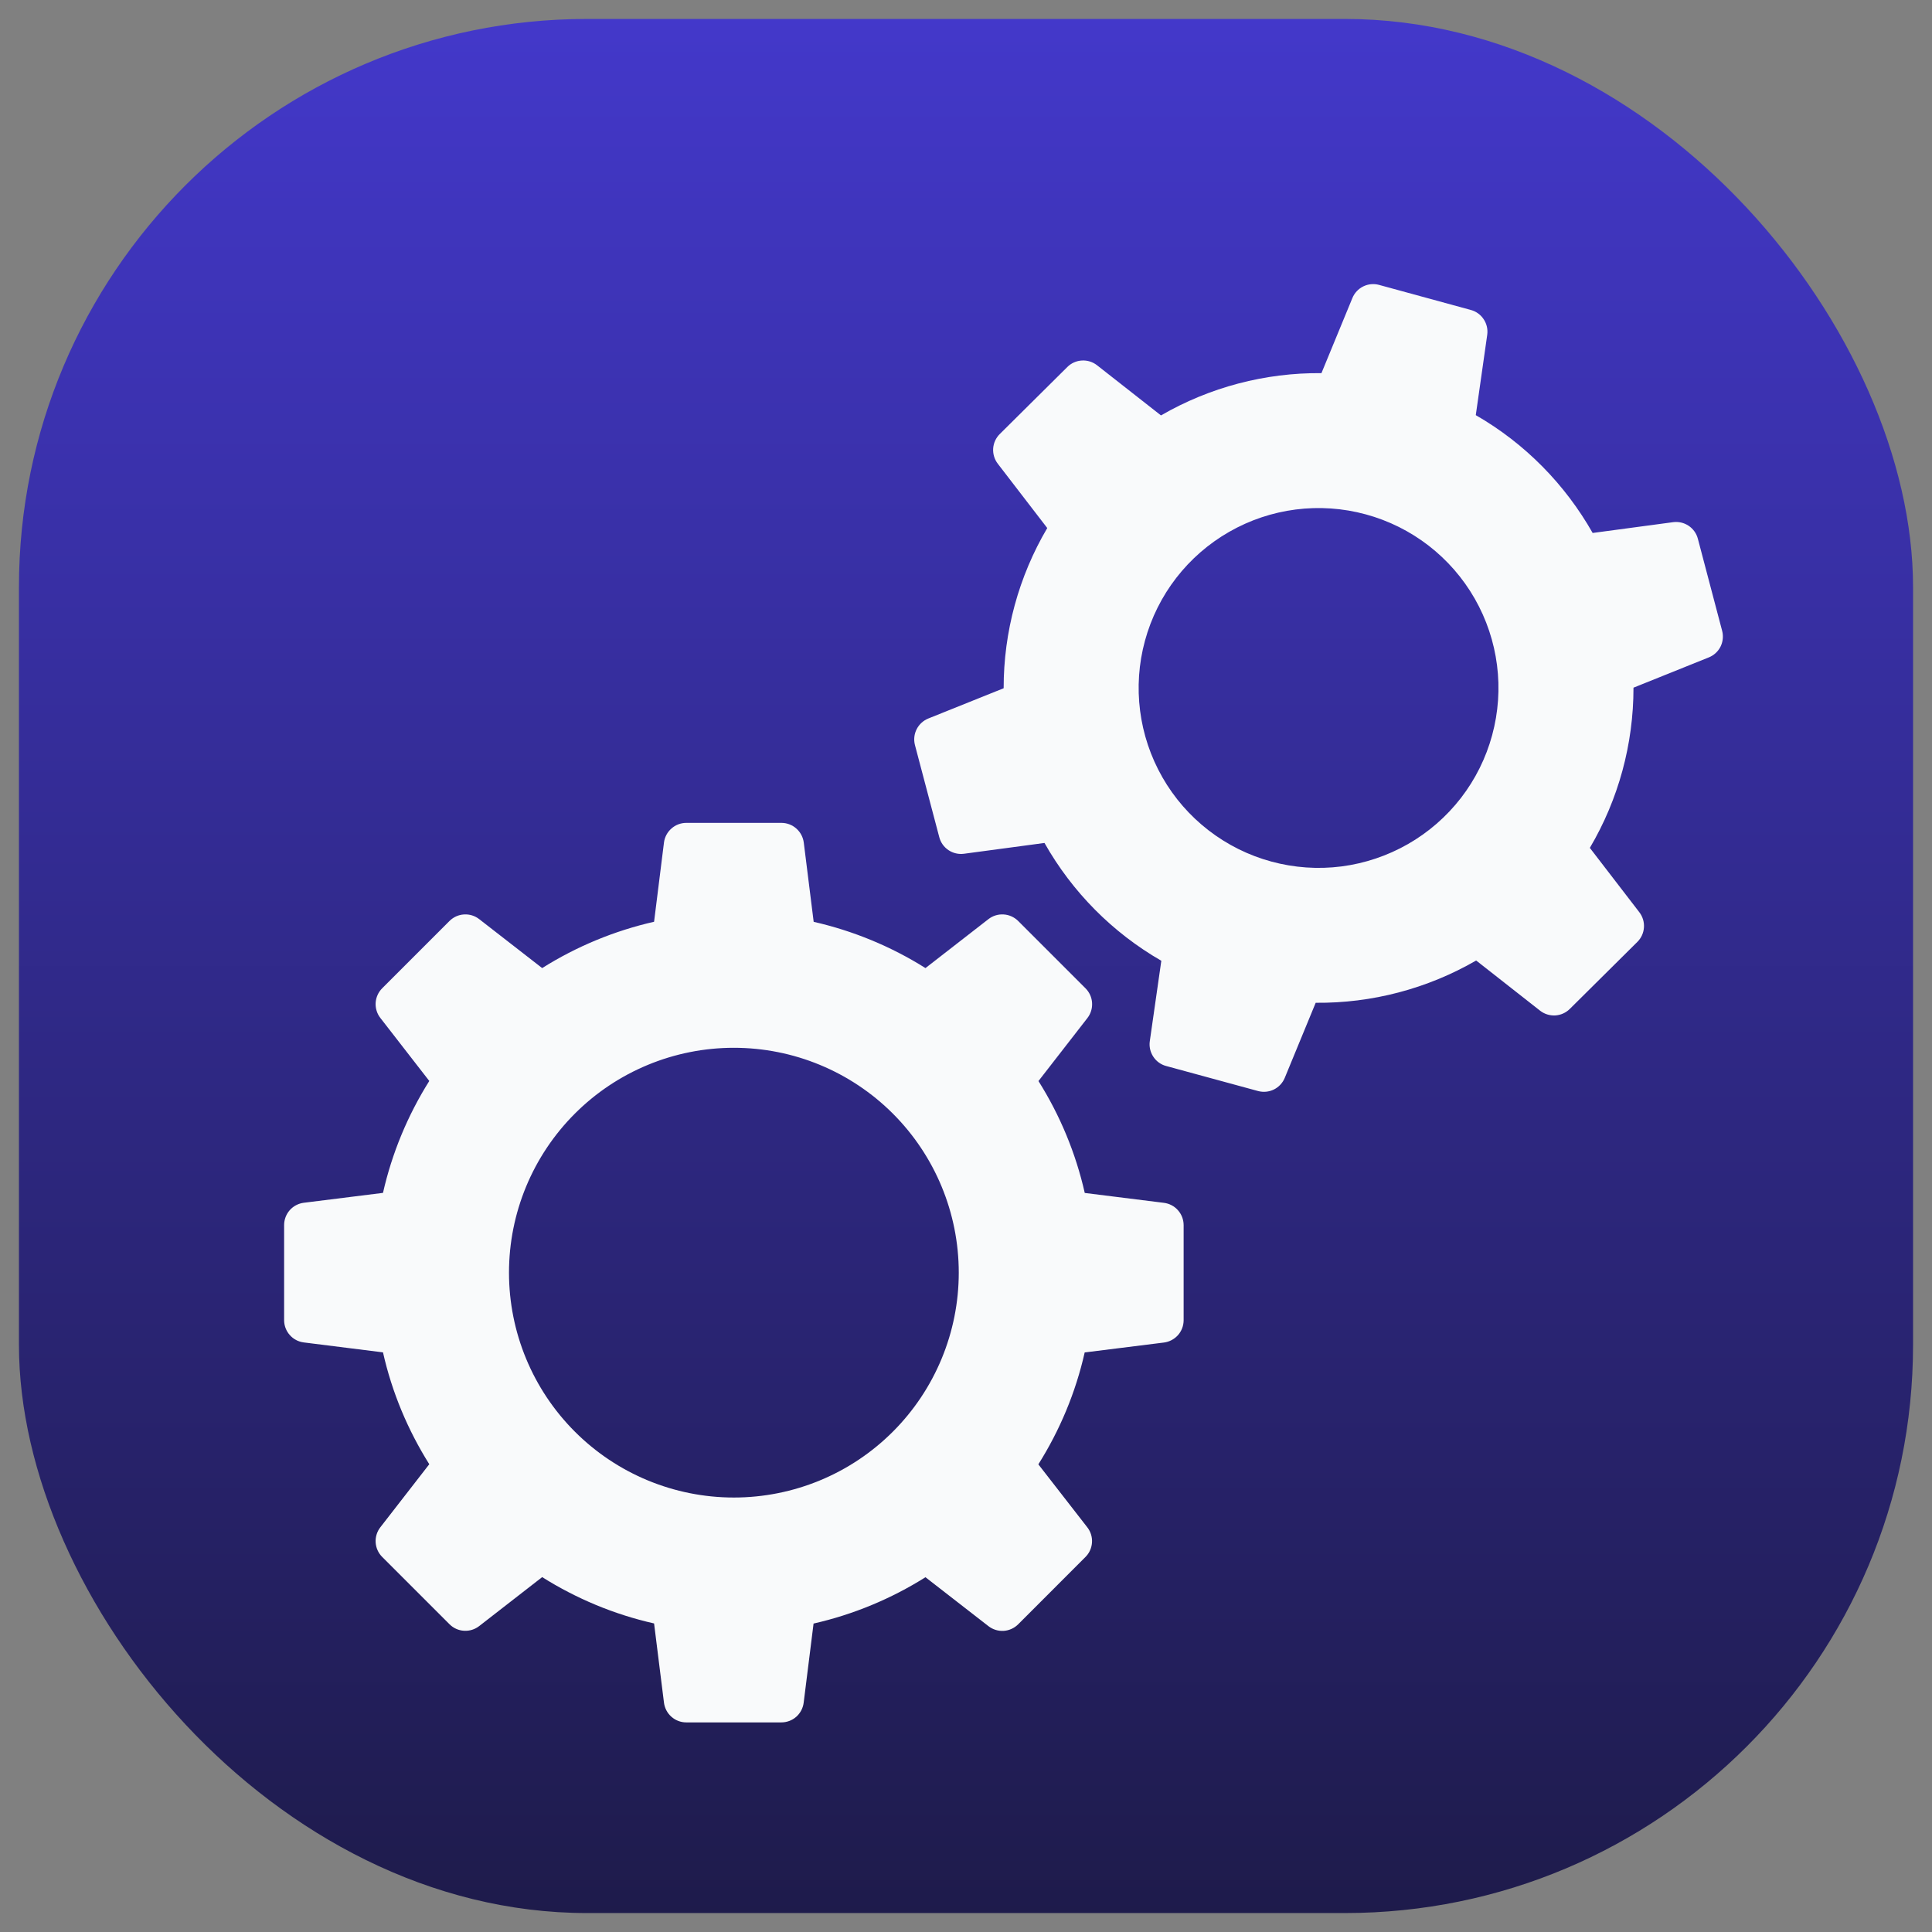
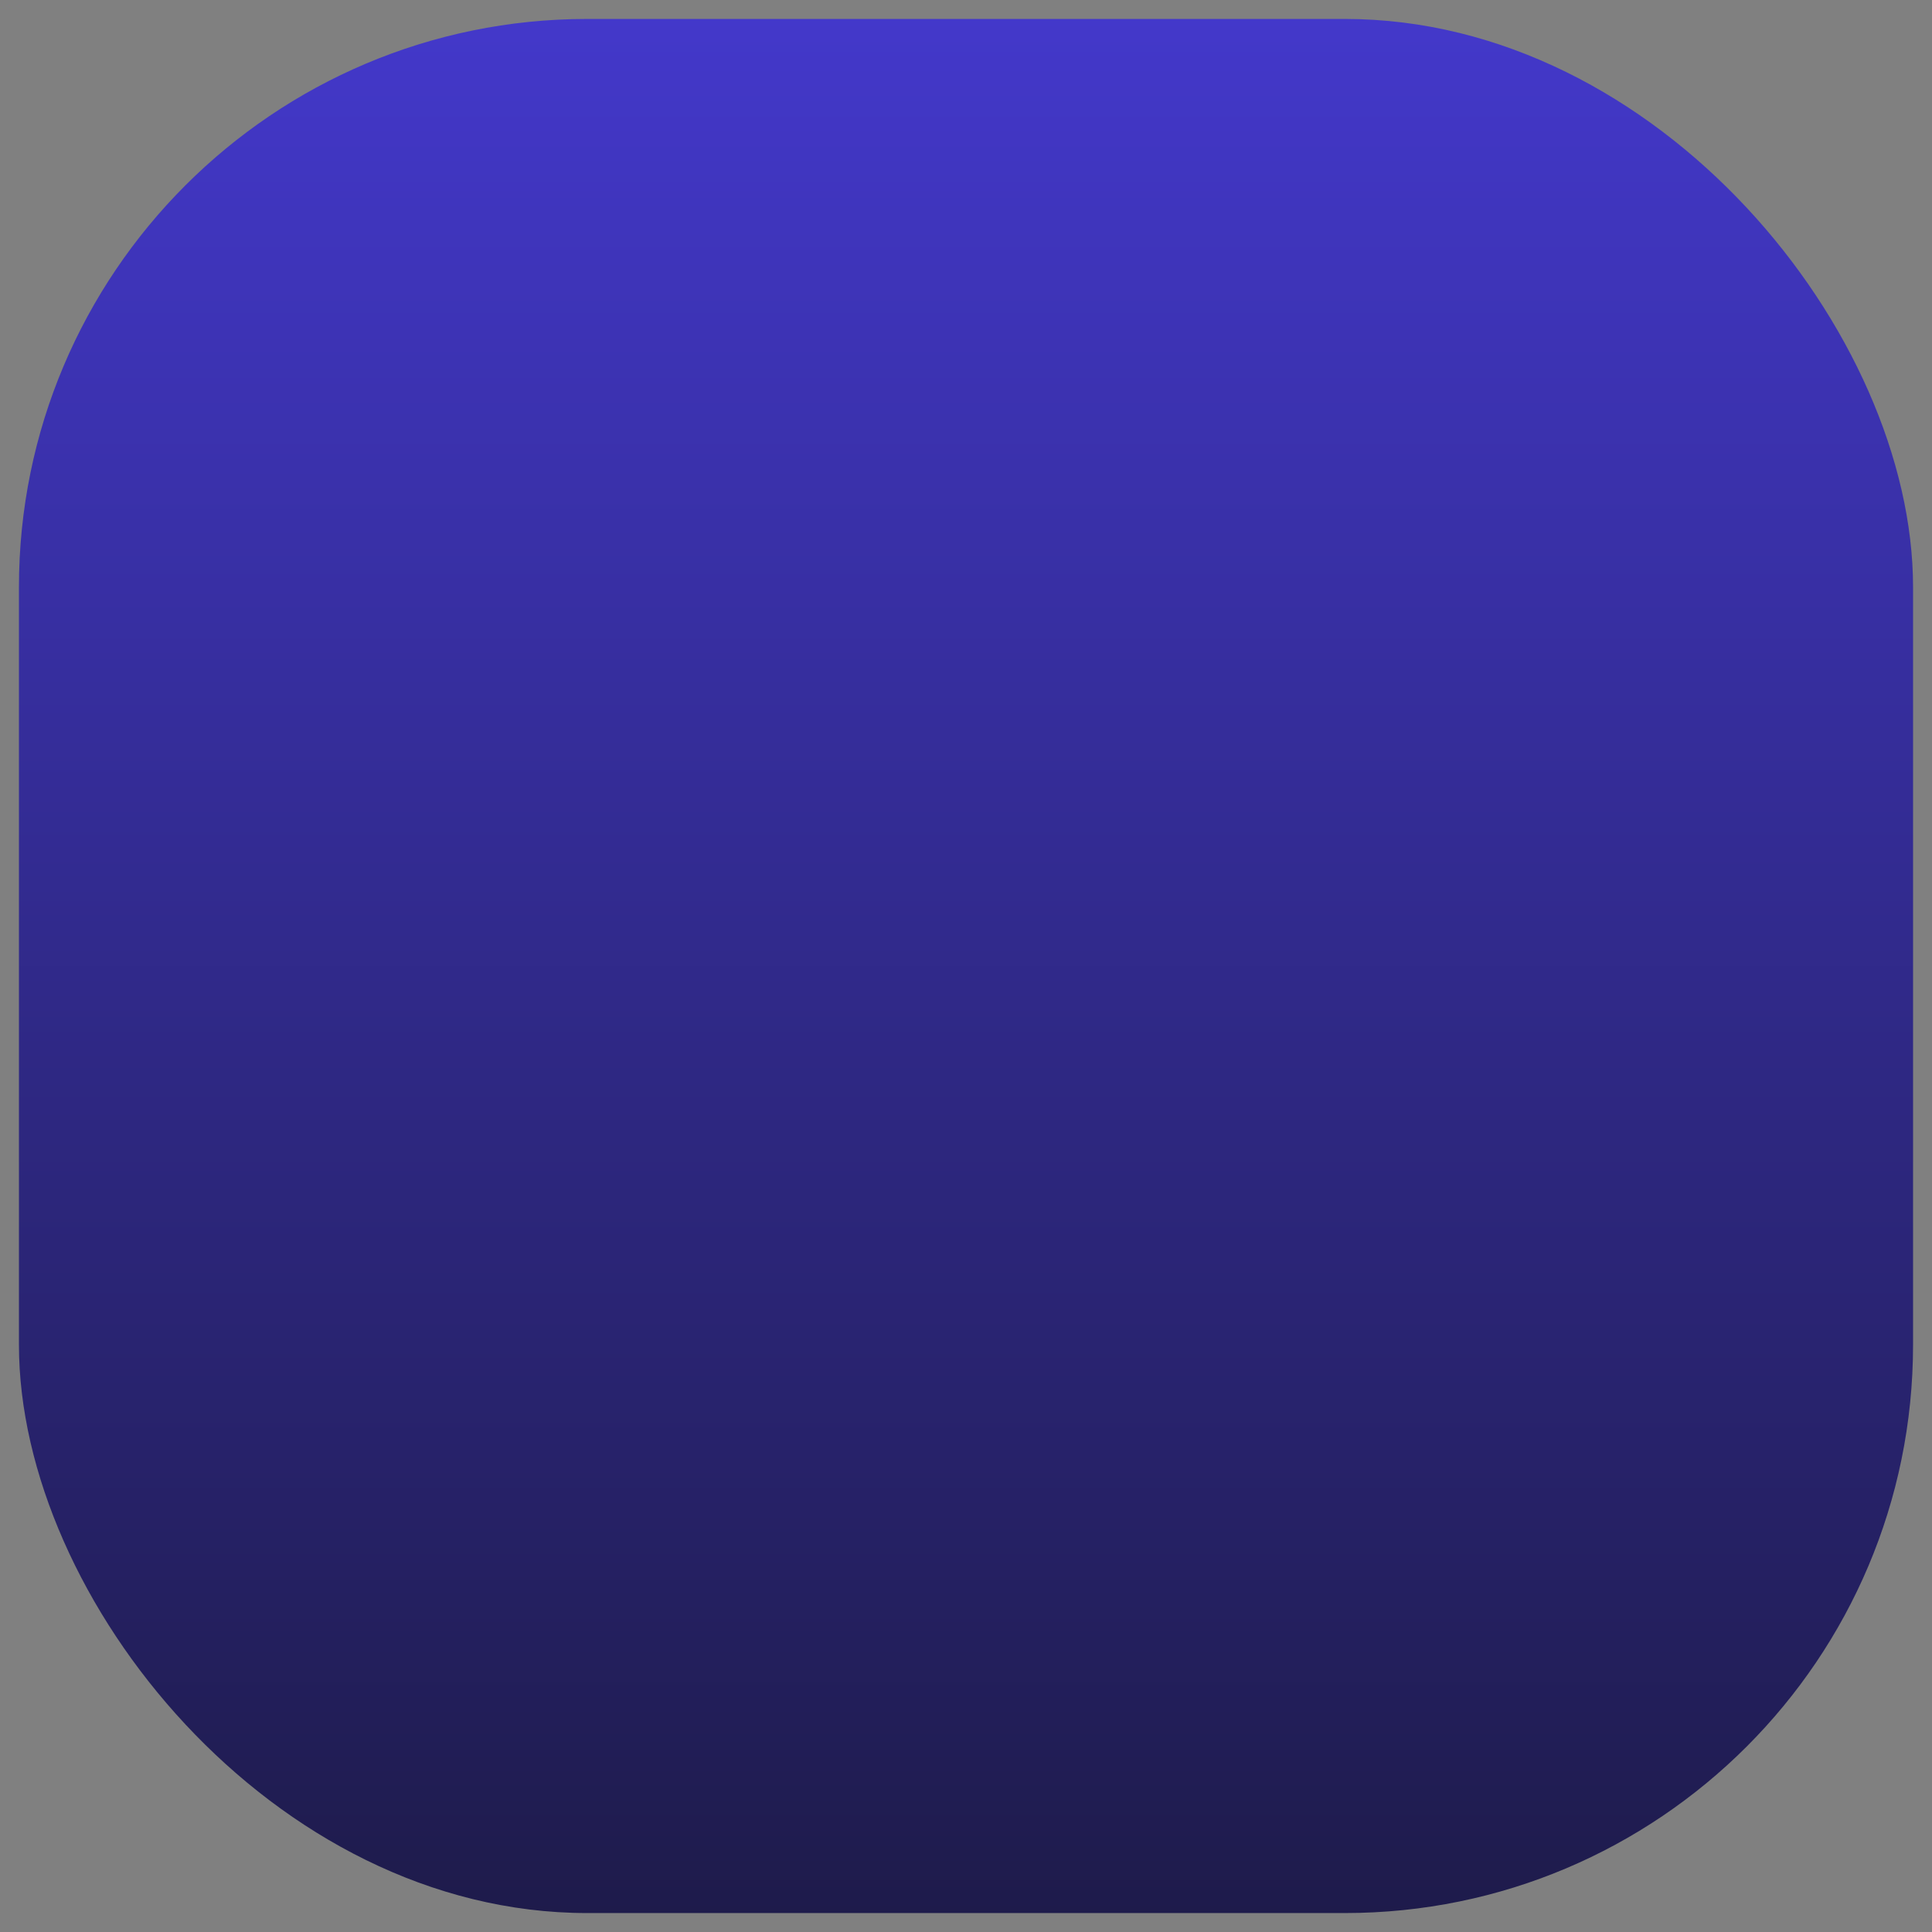
<svg xmlns="http://www.w3.org/2000/svg" width="51" height="51" viewBox="0 0 51 51" fill="none">
  <rect x="0" y="0" width="51" height="51" fill="#808080" stroke="none" />
  <rect x="0.5" y="0.5" width="50" height="50" rx="15" fill="url(#paint0_linear_743_2672)" />
-   <path fill-rule="evenodd" clip-rule="evenodd" d="M35.7 7.867C35.755 7.734 35.856 7.625 35.986 7.561C36.115 7.497 36.263 7.483 36.402 7.52L38.829 8.183C38.968 8.221 39.089 8.309 39.167 8.43C39.247 8.55 39.279 8.695 39.259 8.838L38.957 10.959C40.266 11.711 41.32 12.796 42.042 14.069L44.167 13.784C44.311 13.765 44.456 13.799 44.577 13.88C44.697 13.961 44.784 14.083 44.82 14.224L45.461 16.655C45.497 16.795 45.481 16.944 45.416 17.073C45.35 17.202 45.239 17.302 45.105 17.355L43.12 18.153C43.121 19.641 42.724 21.101 41.968 22.382L43.274 24.08C43.362 24.195 43.406 24.337 43.396 24.482C43.387 24.626 43.325 24.762 43.222 24.864L41.439 26.633C41.336 26.735 41.2 26.796 41.056 26.805C40.912 26.813 40.769 26.769 40.655 26.68L38.967 25.355C37.68 26.099 36.217 26.485 34.731 26.471L33.914 28.454C33.859 28.587 33.757 28.696 33.628 28.76C33.498 28.824 33.35 28.838 33.211 28.801L30.784 28.14C30.644 28.103 30.523 28.015 30.444 27.894C30.364 27.772 30.331 27.626 30.352 27.483L30.656 25.362C29.368 24.62 28.303 23.546 27.572 22.252L25.447 22.537C25.303 22.556 25.157 22.522 25.037 22.441C24.916 22.36 24.83 22.238 24.794 22.097L24.152 19.666C24.116 19.526 24.132 19.377 24.198 19.248C24.264 19.119 24.374 19.019 24.509 18.965L26.494 18.168C26.492 16.68 26.89 15.22 27.645 13.939L26.339 12.241C26.251 12.126 26.208 11.983 26.217 11.839C26.227 11.695 26.289 11.559 26.392 11.457L28.175 9.688C28.277 9.586 28.413 9.525 28.558 9.517C28.702 9.508 28.844 9.552 28.958 9.641L30.647 10.966C31.933 10.222 33.396 9.836 34.883 9.85L35.7 7.867ZM39.389 19.407C39.226 20.009 38.945 20.573 38.564 21.066C38.182 21.559 37.707 21.973 37.166 22.282C36.624 22.592 36.027 22.792 35.409 22.872C34.79 22.951 34.162 22.907 33.56 22.743C32.958 22.58 32.395 22.299 31.901 21.917C31.408 21.536 30.994 21.061 30.685 20.52C30.059 19.426 29.893 18.129 30.224 16.914C30.555 15.698 31.355 14.664 32.448 14.039C33.541 13.413 34.838 13.247 36.053 13.578C37.269 13.908 38.303 14.708 38.929 15.802C39.554 16.895 39.72 18.192 39.389 19.407ZM21.218 22.245C21.2 22.101 21.131 21.969 21.023 21.873C20.915 21.776 20.776 21.723 20.631 21.722H18.116C17.972 21.722 17.832 21.775 17.724 21.871C17.615 21.967 17.545 22.099 17.527 22.242L17.266 24.332C16.22 24.57 15.221 24.983 14.312 25.555L12.65 24.263C12.536 24.174 12.394 24.13 12.249 24.139C12.105 24.147 11.969 24.209 11.867 24.31L10.088 26.089C9.986 26.191 9.925 26.328 9.916 26.472C9.908 26.616 9.952 26.759 10.041 26.872L11.332 28.535C10.761 29.443 10.347 30.442 10.11 31.489L8.02 31.75C7.877 31.768 7.745 31.837 7.649 31.945C7.554 32.053 7.501 32.192 7.5 32.336V34.849C7.5 34.993 7.553 35.133 7.649 35.241C7.744 35.35 7.876 35.419 8.02 35.437L10.11 35.699C10.349 36.762 10.77 37.757 11.332 38.652L10.041 40.315C9.952 40.429 9.908 40.571 9.916 40.715C9.925 40.86 9.986 40.996 10.088 41.098L11.867 42.877C11.969 42.979 12.105 43.04 12.249 43.048C12.394 43.057 12.536 43.013 12.65 42.924L14.312 41.632C15.208 42.195 16.203 42.615 17.266 42.855L17.527 44.945C17.545 45.088 17.614 45.221 17.722 45.317C17.83 45.413 17.969 45.467 18.114 45.467H20.626C20.771 45.467 20.911 45.414 21.019 45.319C21.127 45.223 21.197 45.091 21.215 44.947L21.476 42.858C22.523 42.62 23.522 42.206 24.43 41.635L26.092 42.926C26.206 43.015 26.349 43.059 26.493 43.051C26.637 43.042 26.773 42.981 26.876 42.879L28.654 41.1C28.756 40.998 28.817 40.862 28.826 40.718C28.835 40.573 28.791 40.431 28.702 40.317L27.41 38.655C27.973 37.76 28.393 36.765 28.633 35.701L30.723 35.44C30.866 35.422 30.998 35.353 31.095 35.245C31.191 35.137 31.244 34.998 31.245 34.853V32.341C31.245 32.196 31.192 32.057 31.096 31.948C31.001 31.84 30.869 31.77 30.725 31.752L28.635 31.491C28.398 30.444 27.984 29.445 27.413 28.537L28.704 26.875C28.793 26.761 28.837 26.618 28.828 26.474C28.82 26.33 28.759 26.194 28.657 26.091L26.876 24.31C26.773 24.209 26.637 24.147 26.493 24.139C26.349 24.13 26.206 24.174 26.092 24.263L24.43 25.555C23.522 24.984 22.524 24.572 21.479 24.334L21.218 22.245ZM25.309 33.595C25.309 35.169 24.683 36.679 23.57 37.792C22.457 38.906 20.947 39.531 19.372 39.531C17.798 39.531 16.288 38.906 15.175 37.792C14.062 36.679 13.436 35.169 13.436 33.595C13.436 32.02 14.062 30.51 15.175 29.397C16.288 28.284 17.798 27.659 19.372 27.659C20.947 27.659 22.457 28.284 23.57 29.397C24.683 30.51 25.309 32.02 25.309 33.595Z" fill="#F9FAFB" />
  <defs>
    <linearGradient id="paint0_linear_743_2672" x1="25.5" y1="0.5" x2="25.5" y2="50.5" gradientUnits="userSpaceOnUse">
      <stop stop-color="#4338CA" />
      <stop offset="1" stop-color="#1E1B4B" />
    </linearGradient>
  </defs>
</svg>